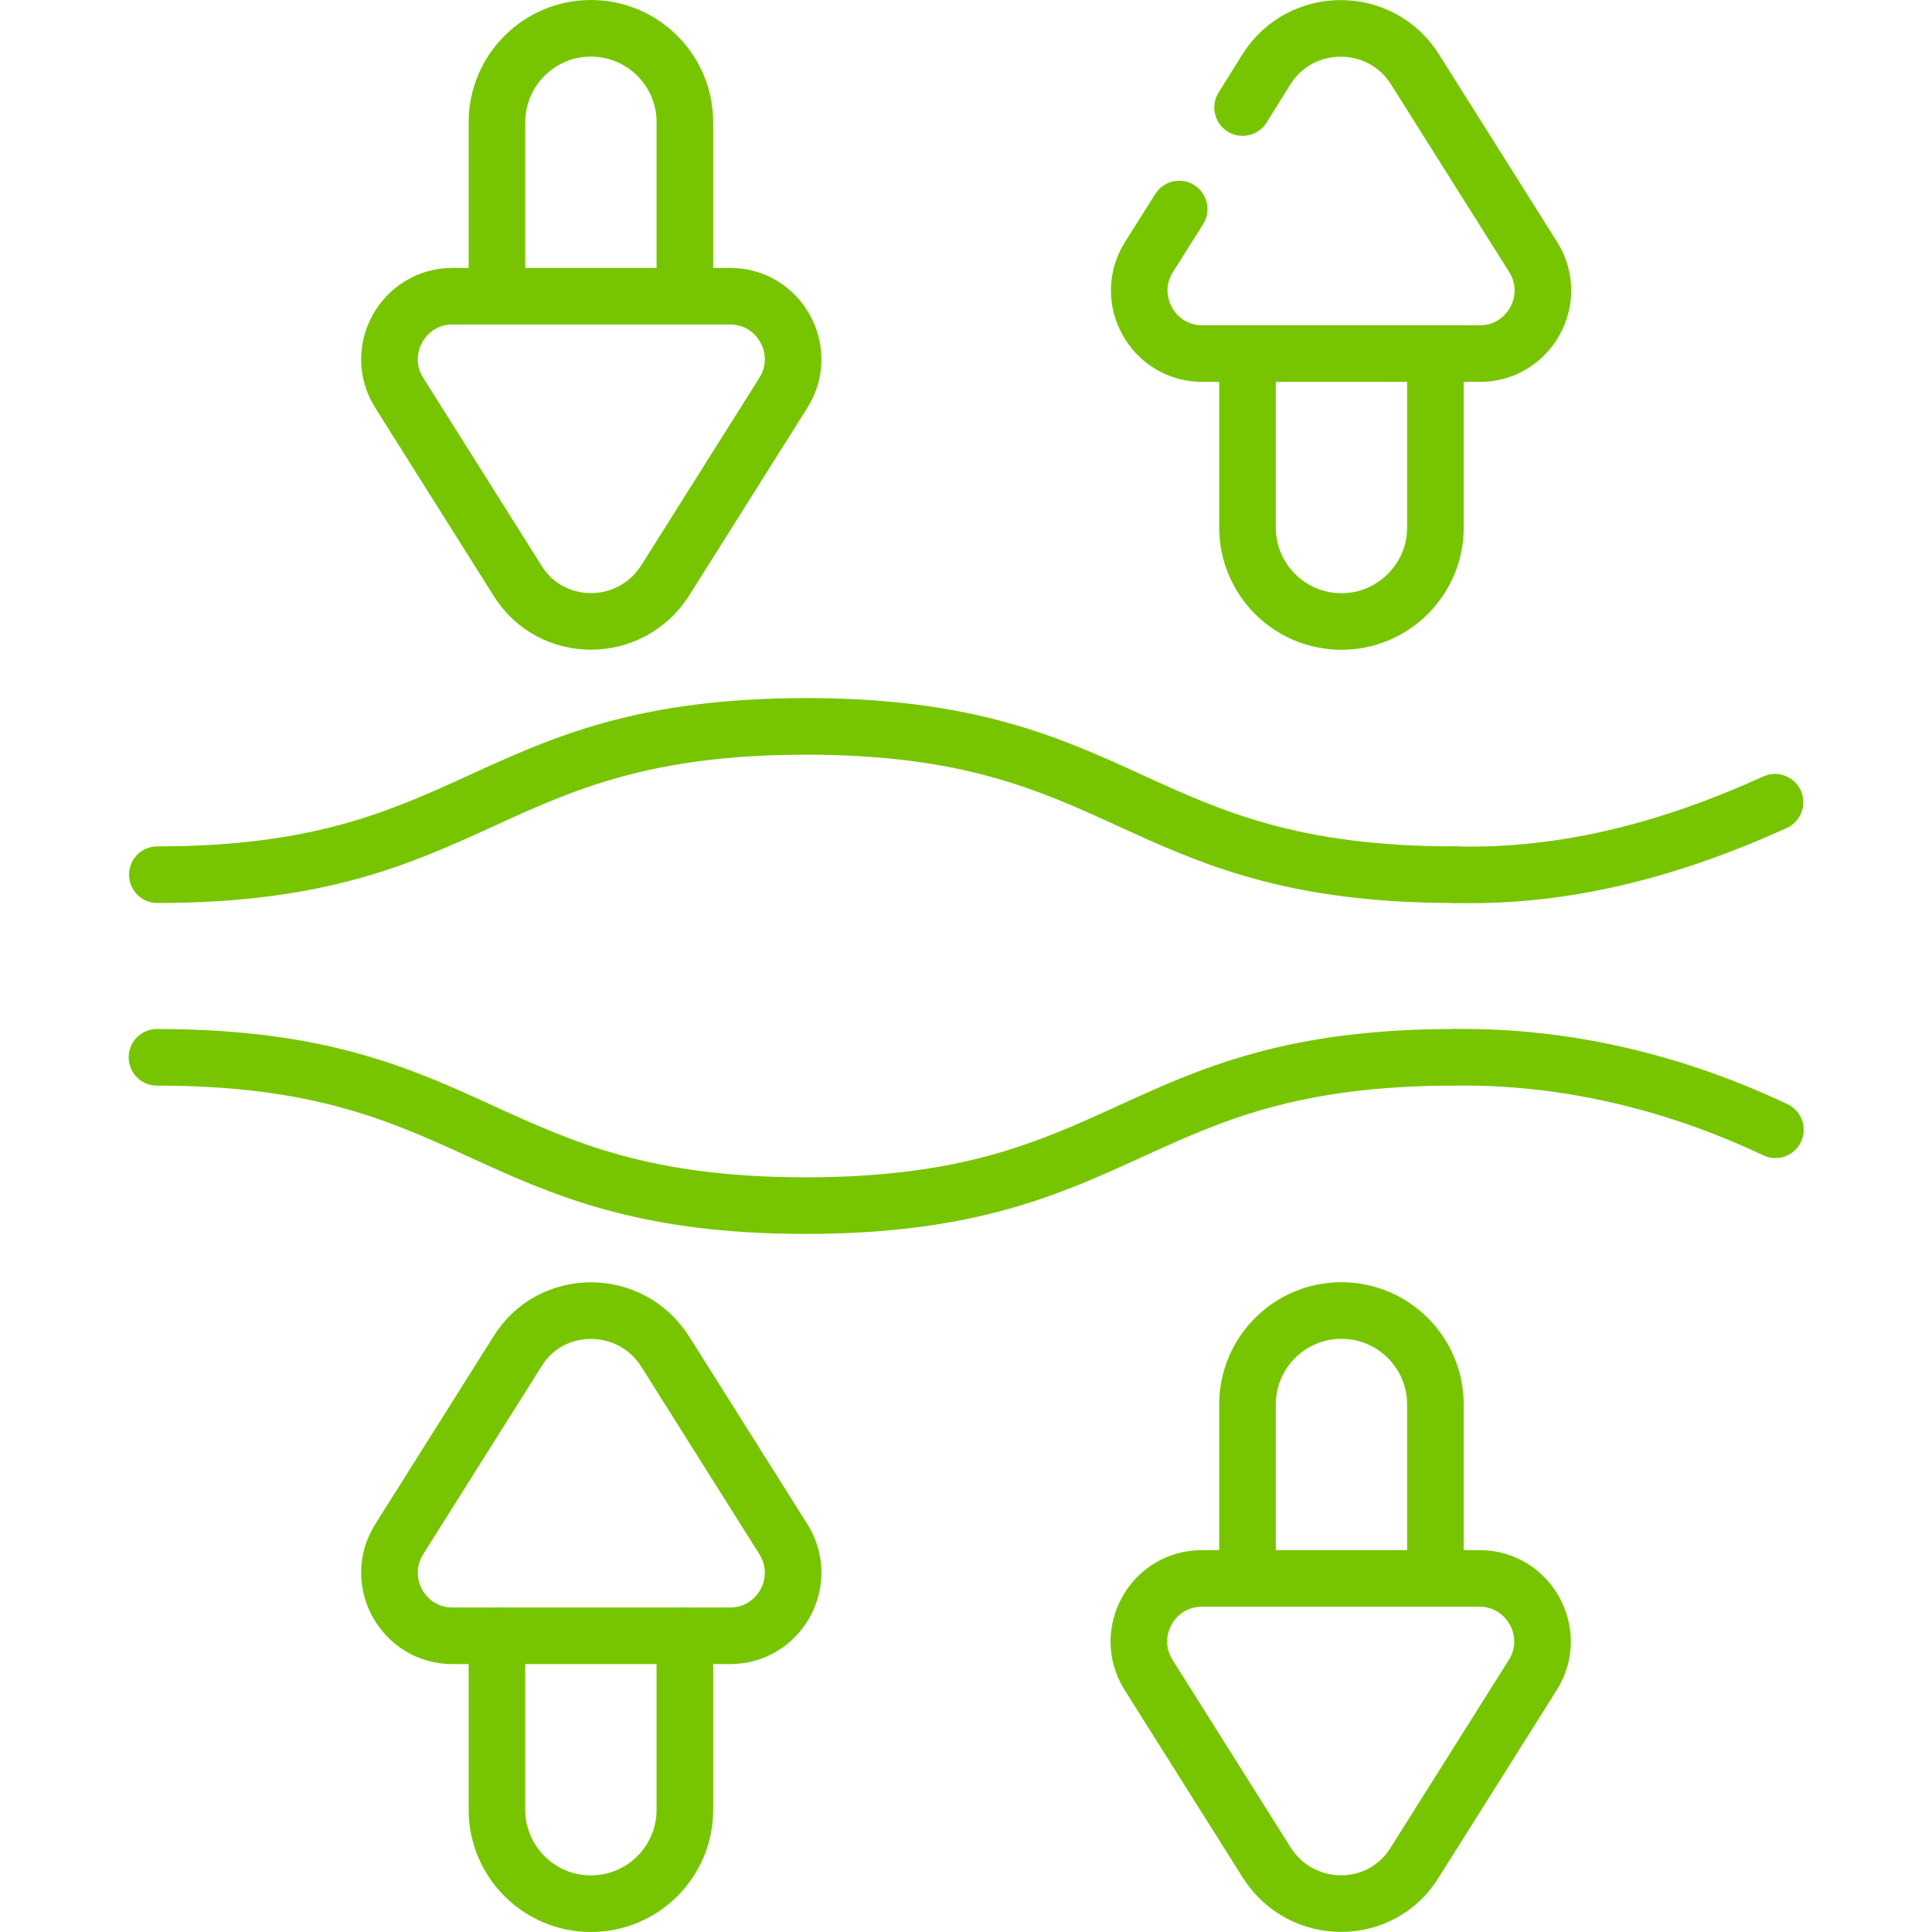
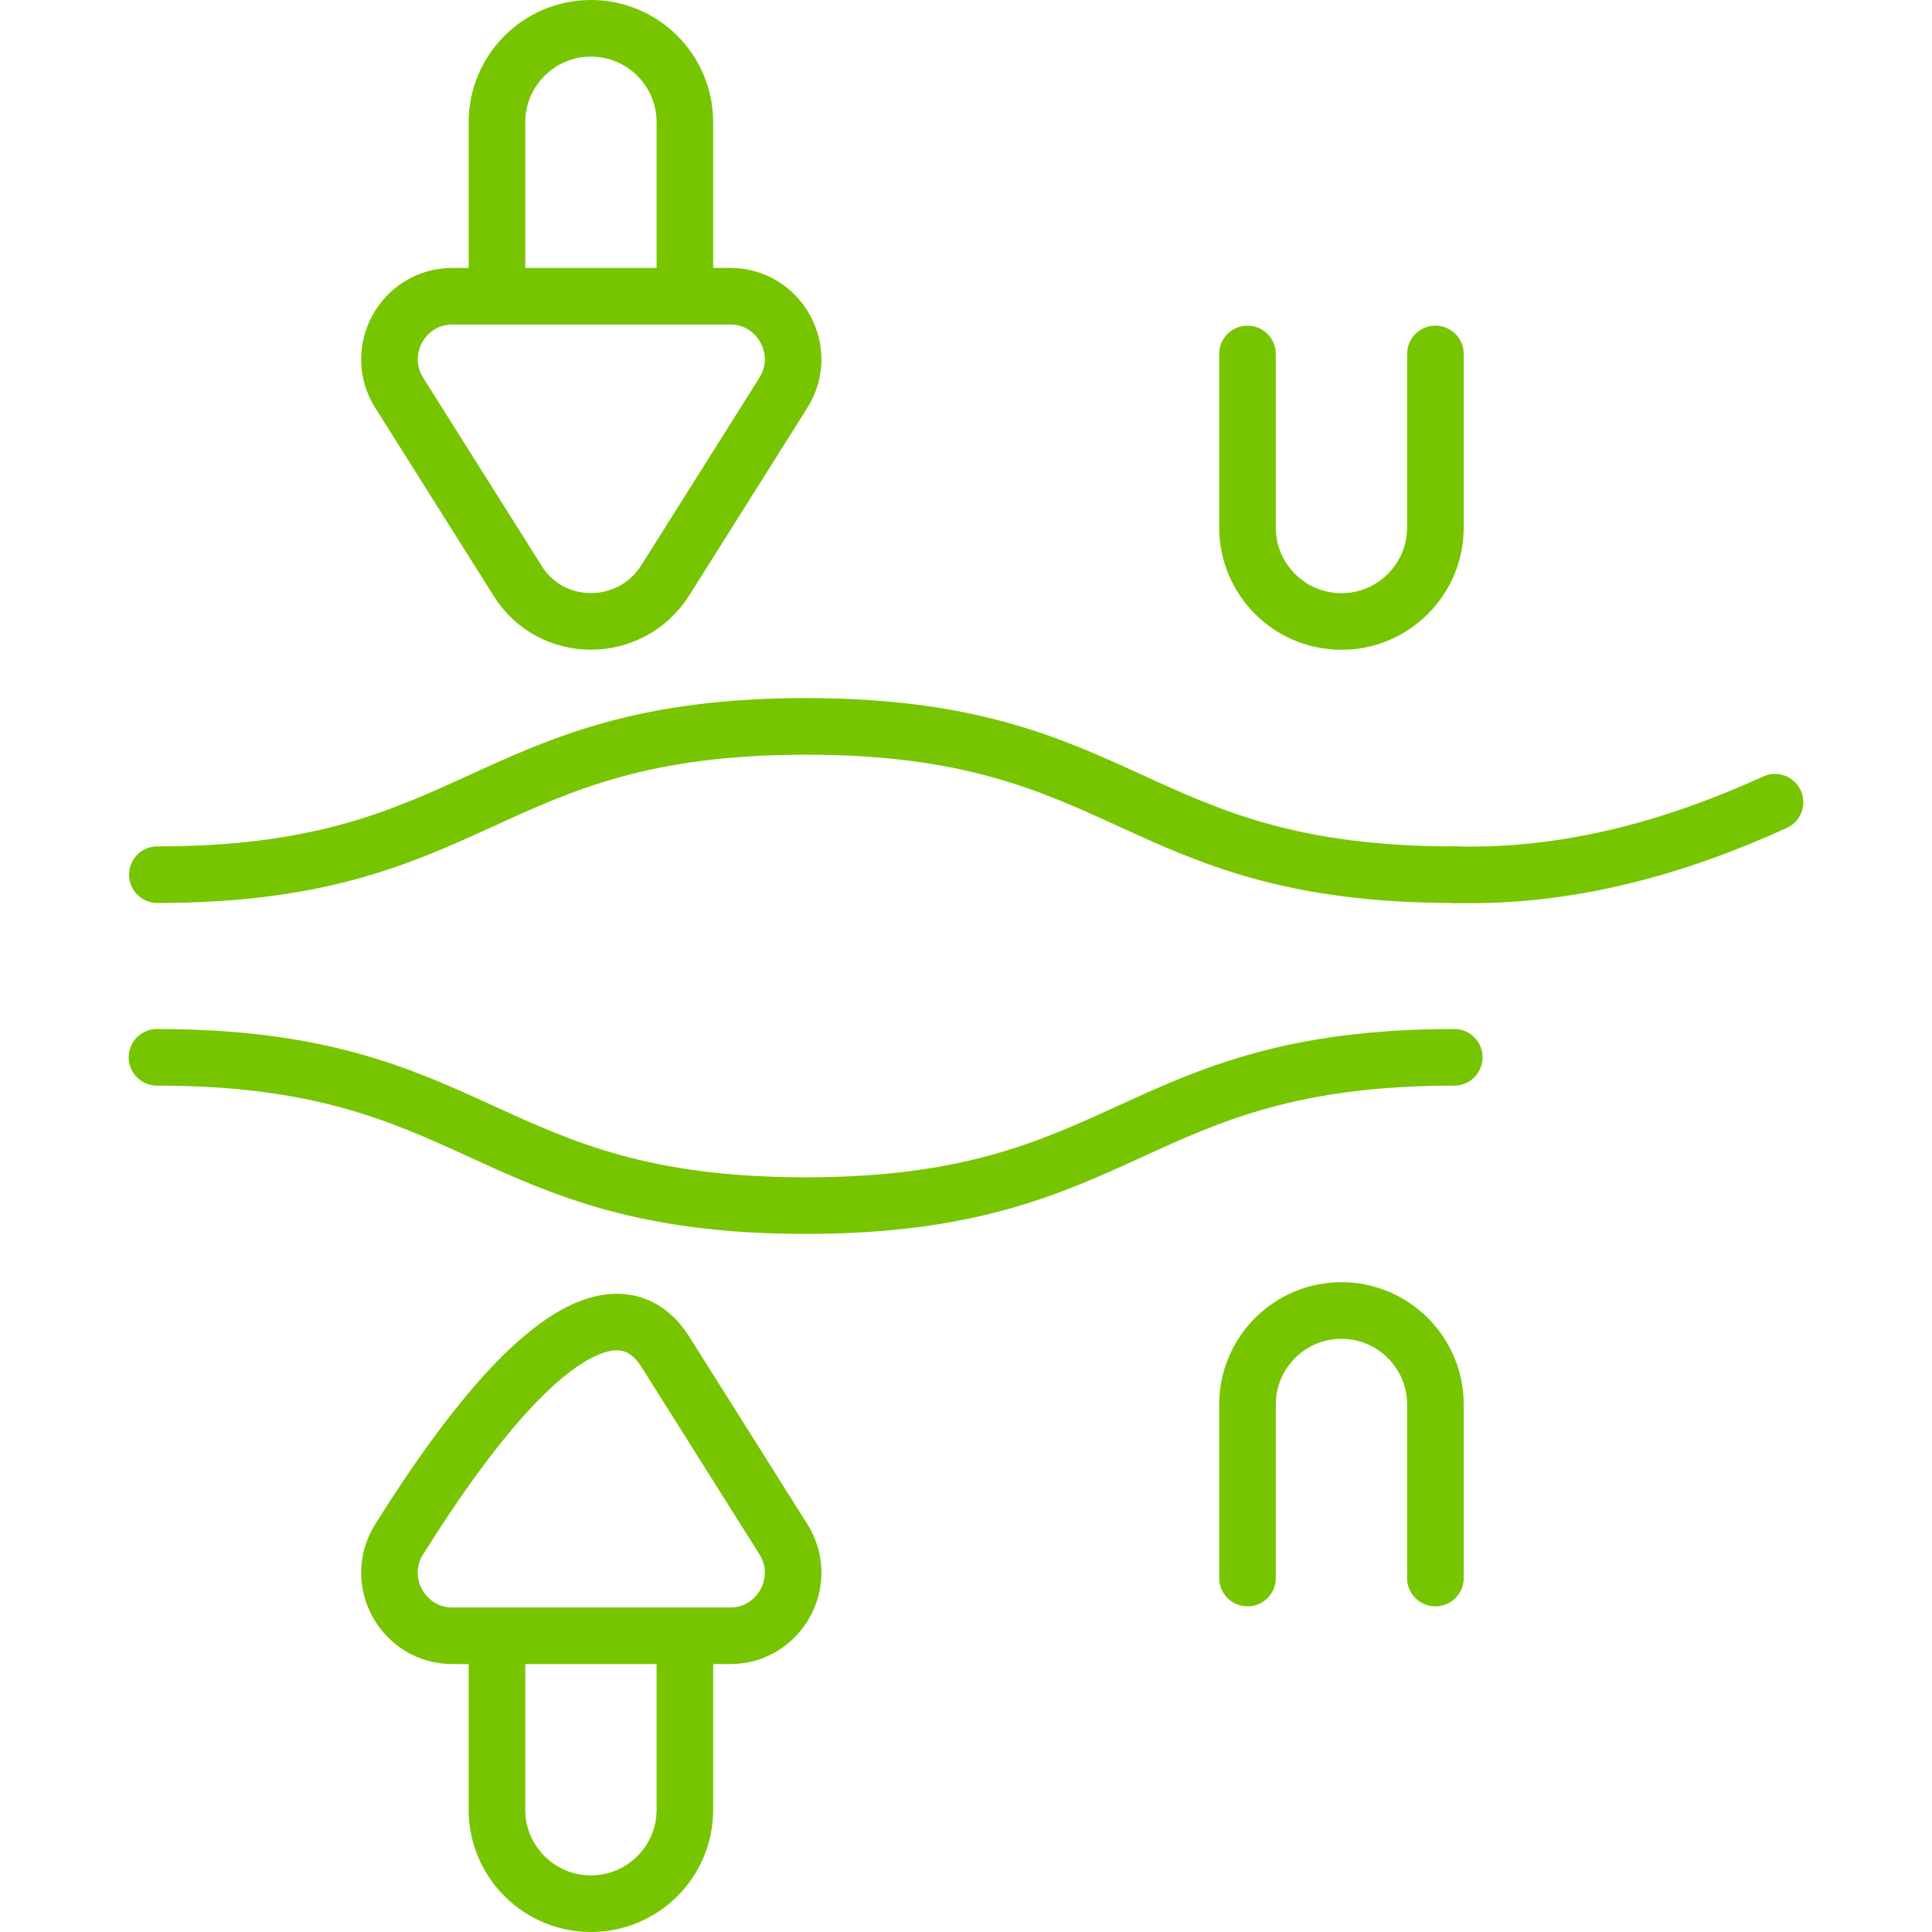
<svg xmlns="http://www.w3.org/2000/svg" version="1.1" id="Layer_1" x="0px" y="0px" viewBox="0 0 512 512" style="enable-background:new 0 0 512 512;" xml:space="preserve">
  <style type="text/css">
	.st0{fill:none;stroke:#77C500;stroke-width:15;stroke-linecap:round;stroke-linejoin:round;stroke-miterlimit:10;}
</style>
  <g>
    <path class="st0" d="M181.5,78.4v-46c0-13.8-11.2-24.9-24.9-24.9c-6.9,0-13.1,2.8-17.6,7.3s-7.3,10.7-7.3,17.6v46" />
    <path class="st0" d="M176.3,153.8l31.3-49.7c7-11.1-1-25.6-14.1-25.6h-73.6c-13.1,0-21.1,14.5-14.1,25.6l31.3,49.7   C146,168.3,167.1,168.3,176.3,153.8z" />
    <path class="st0" d="M380.4,93.8v46c0,6.9-2.8,13.1-7.3,17.6c-4.5,4.5-10.7,7.3-17.6,7.3c-13.8,0-24.9-11.2-24.9-24.9v-46" />
-     <path class="st0" d="M312.5,55.4l-8,12.7c-7,11.1,1,25.6,14.1,25.6h73.6c13.1,0,21.1-14.5,14.1-25.6l-31.3-49.7   c-9.1-14.5-30.3-14.5-39.4,0l-6.3,10.1" />
    <path class="st0" d="M380.4,418.2v-46c0-6.9-2.8-13.1-7.3-17.6c-4.5-4.5-10.7-7.3-17.6-7.3c-13.8,0-24.9,11.2-24.9,24.9v46" />
-     <path class="st0" d="M335.7,493.6l-31.3-49.7c-7-11.1,1-25.6,14.1-25.6h73.6c13.1,0,21.1,14.5,14.1,25.6l-31.3,49.7   C366,508.1,344.9,508.1,335.7,493.6z" />
    <path class="st0" d="M181.5,433.6v46c0,13.8-11.2,24.9-24.9,24.9c-6.9,0-13.1-2.8-17.6-7.3c-4.5-4.5-7.3-10.7-7.3-17.6v-46" />
-     <path class="st0" d="M176.3,358.2l31.3,49.7c7,11.1-1,25.6-14.1,25.6h-73.6c-13.1,0-21.1-14.5-14.1-25.6l31.3-49.7   C146,343.7,167.1,343.7,176.3,358.2z" />
+     <path class="st0" d="M176.3,358.2l31.3,49.7c7,11.1-1,25.6-14.1,25.6h-73.6c-13.1,0-21.1-14.5-14.1-25.6C146,343.7,167.1,343.7,176.3,358.2z" />
    <path class="st0" d="M41.6,280.2c86,0,86,39.3,171.9,39.3s86-39.3,171.9-39.3" />
-     <path class="st0" d="M385.5,280.2c29.3-0.4,58.4,6.6,85,19.2" />
    <path class="st0" d="M385.5,231.8c-86,0-86-39.3-171.9-39.3s-86,39.3-171.9,39.3" />
    <path class="st0" d="M470.4,212.6c-26.6,12.1-54.9,20-85,19.2" />
  </g>
</svg>